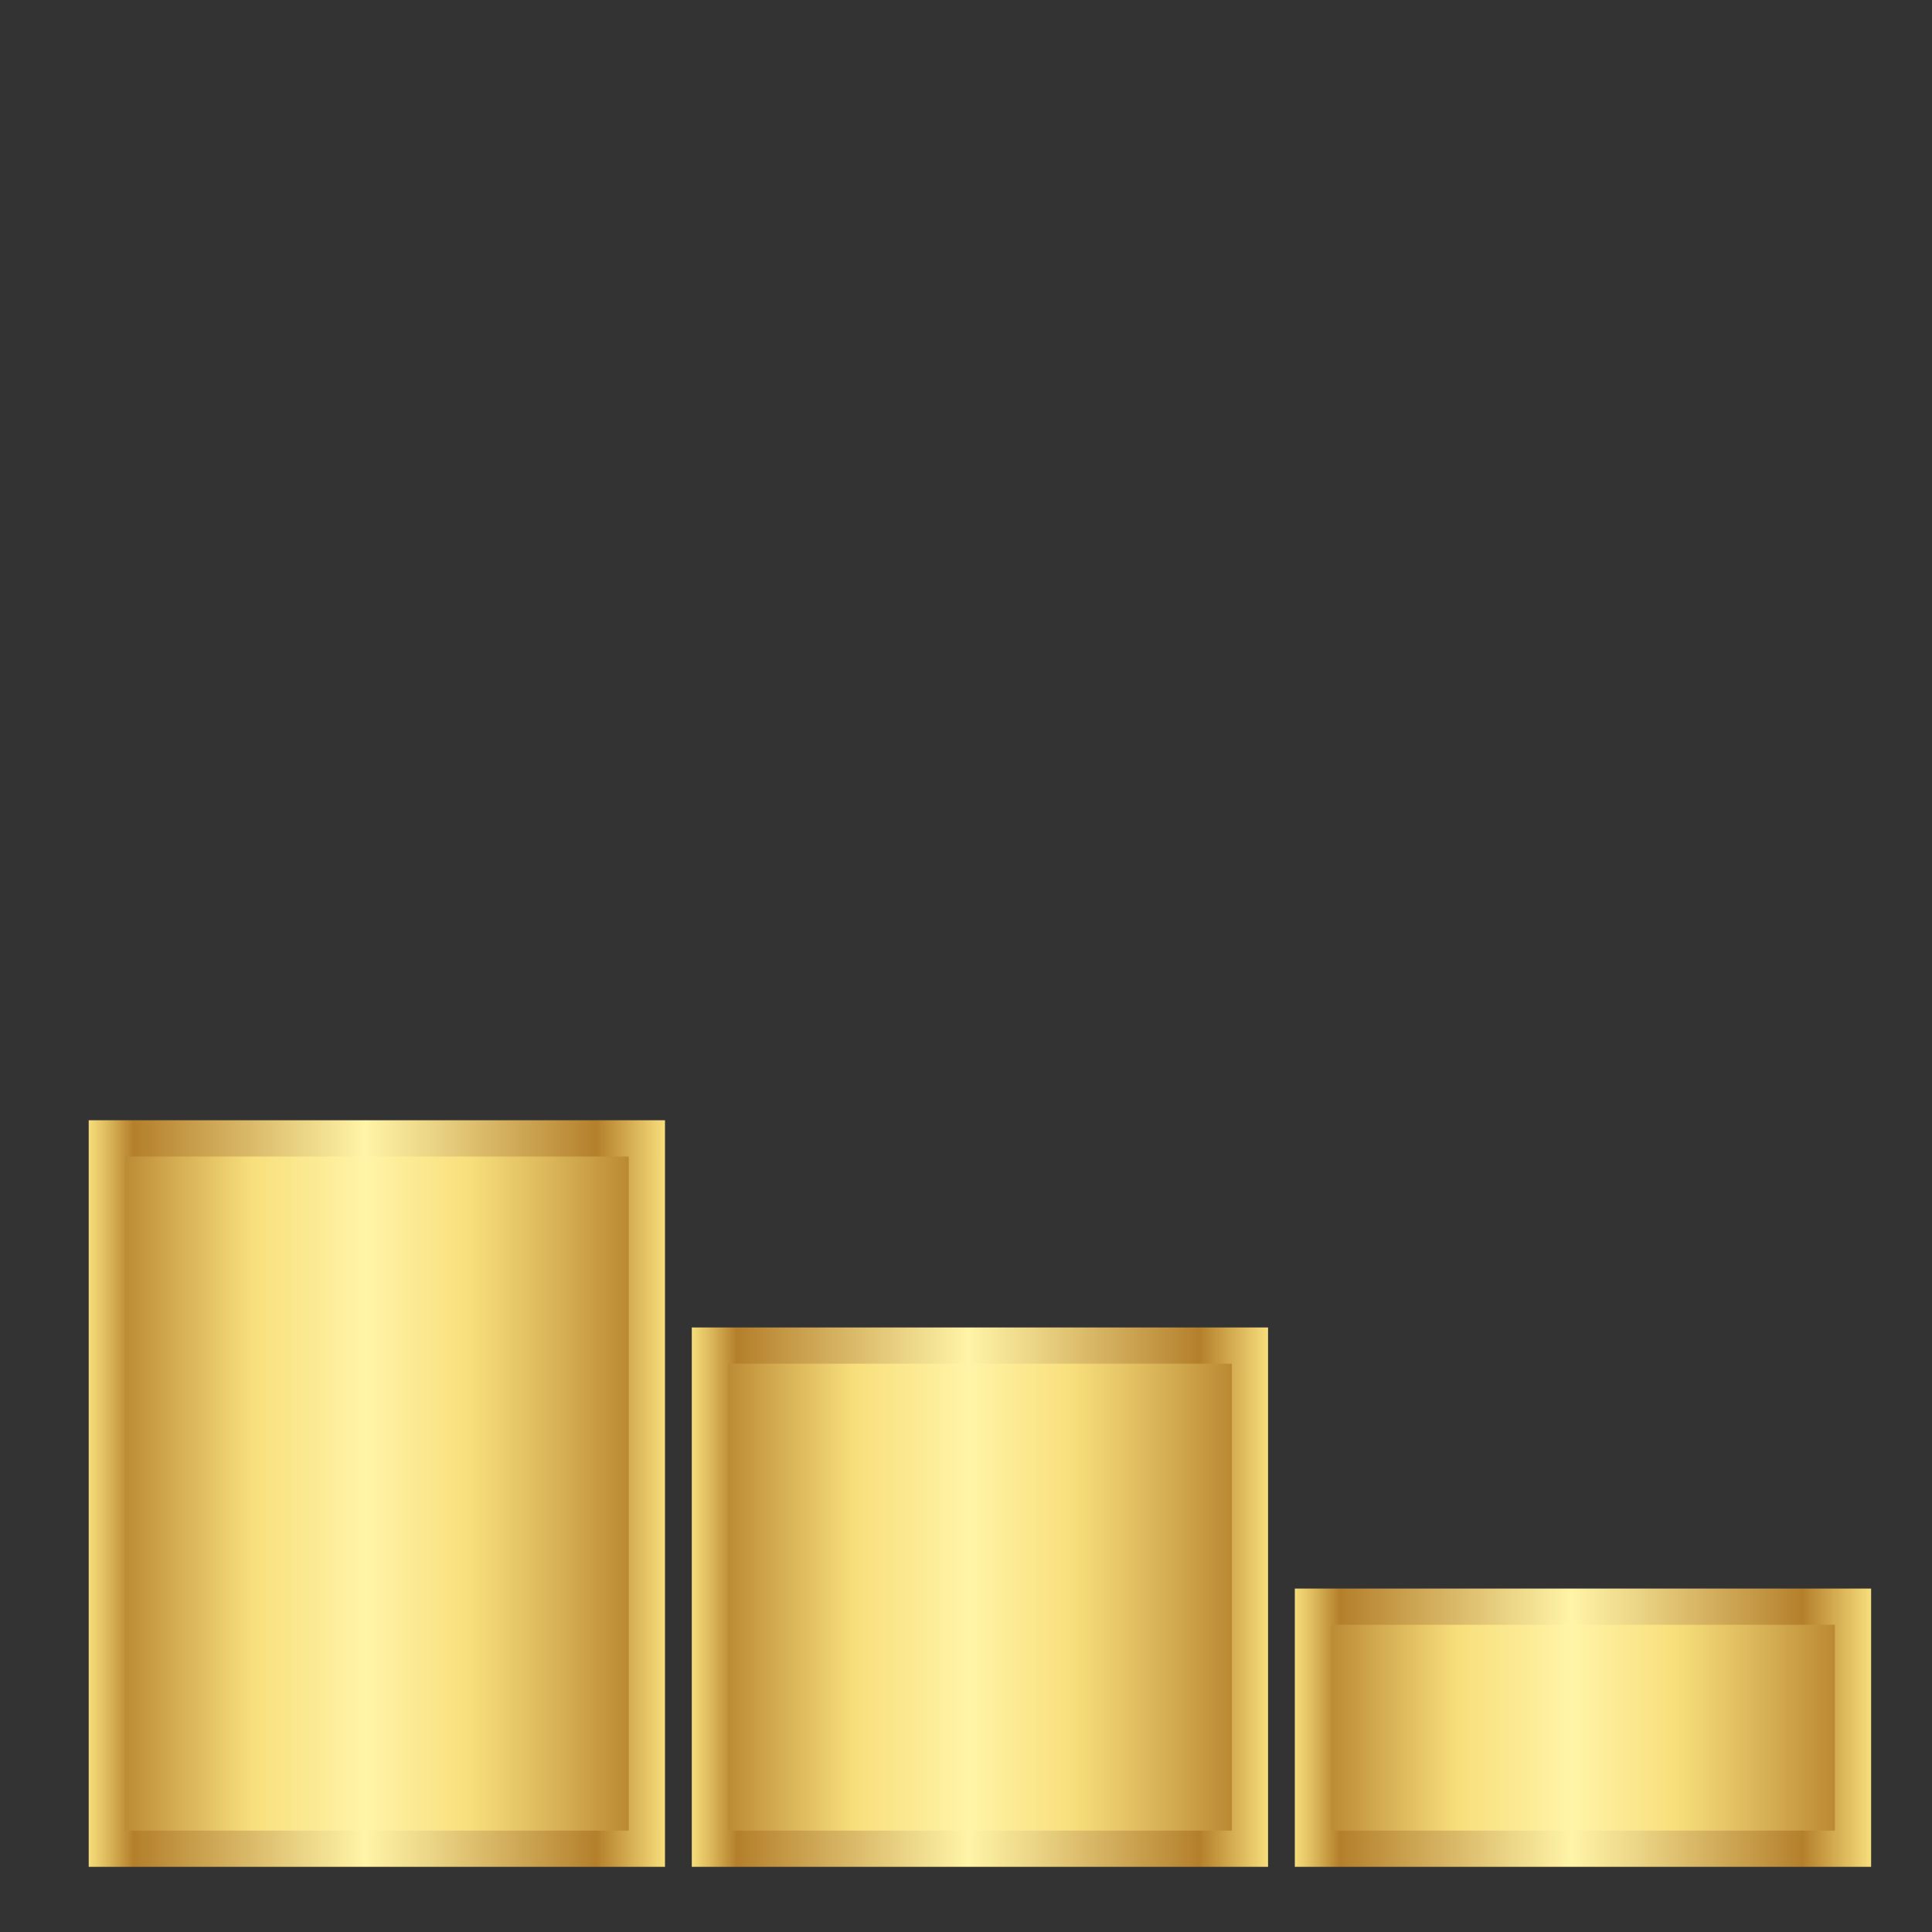
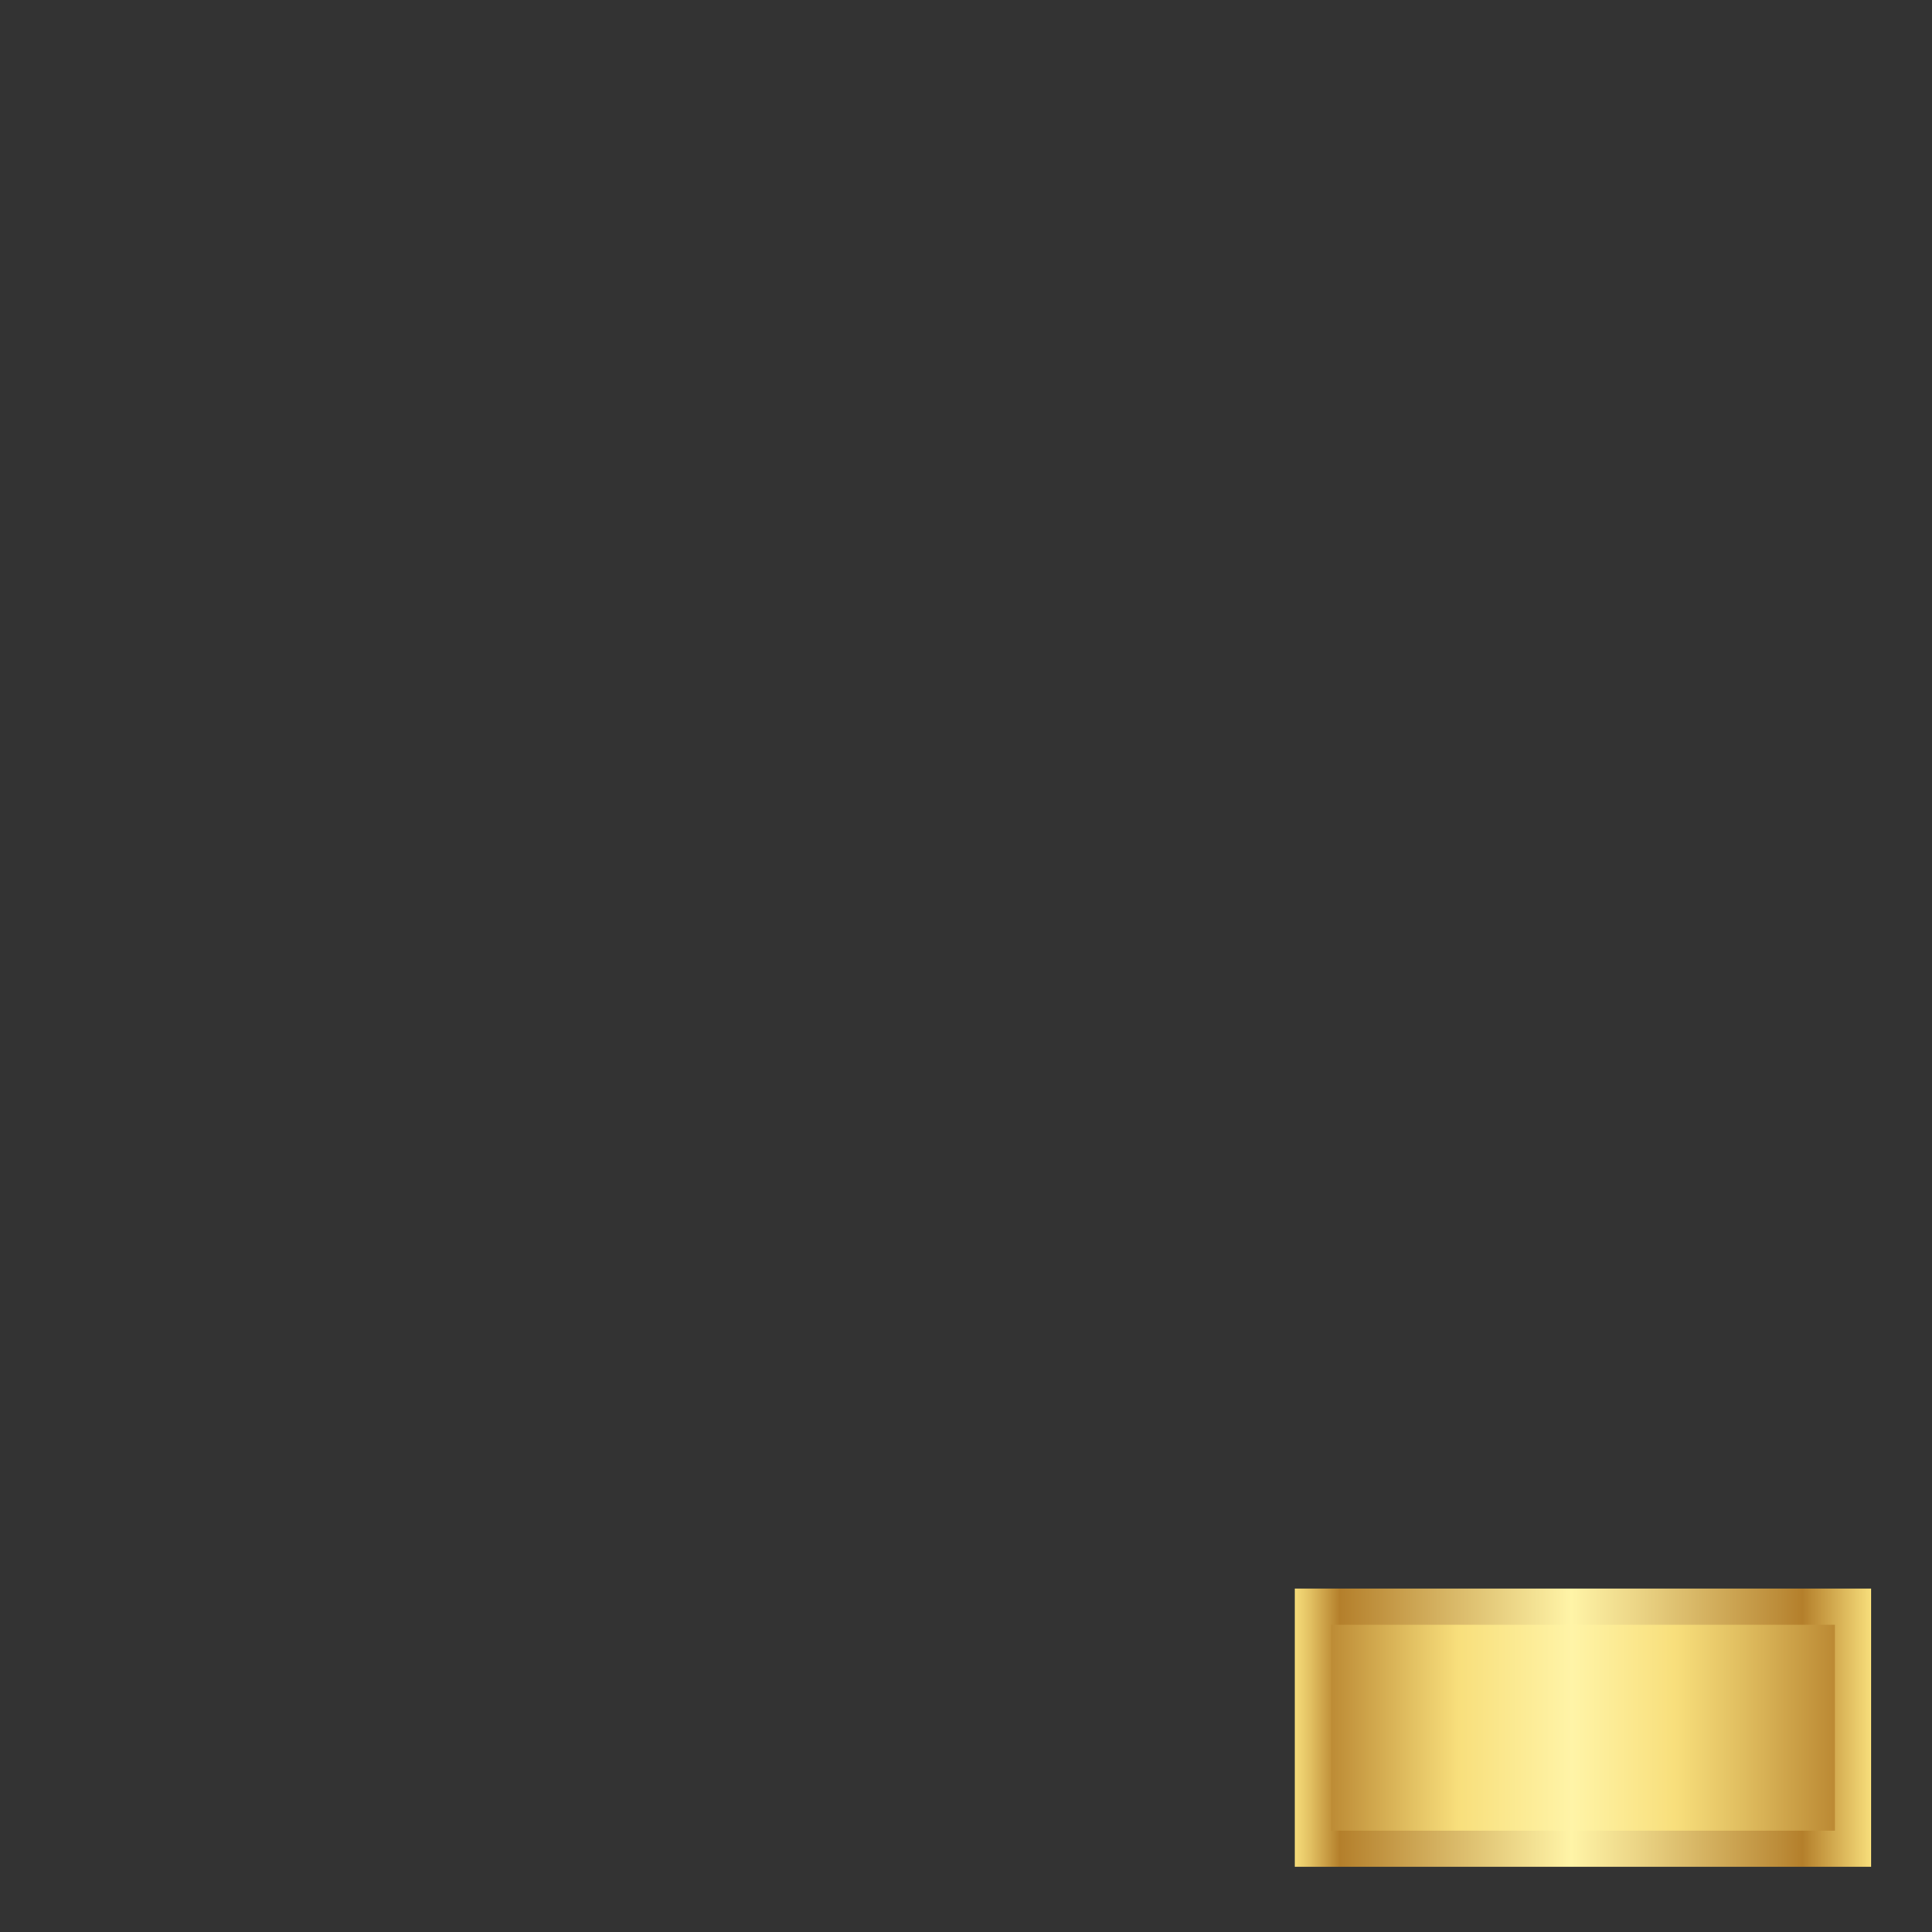
<svg xmlns="http://www.w3.org/2000/svg" xmlns:xlink="http://www.w3.org/1999/xlink" id="customer-service" viewBox="0 0 800 800">
  <rect x="0" y="0" width="800" height="800" fill="#333333" stroke="none" />
  <defs>
    <style>.cls-1 {
        fill: url(#linear-gradient-3);
        stroke: url(#linear-gradient-4);
      }

      .cls-1, .cls-2, .cls-3 {
        stroke-miterlimit: 10;
        stroke-width: 15px;
      }

      .cls-2 {
        fill: url(#linear-gradient-5);
        stroke: url(#linear-gradient-6);
      }

      .cls-3 {
        fill: url(#linear-gradient);
        stroke: url(#linear-gradient-2);
      }</style>
    <linearGradient id="linear-gradient" x1="703.76" y1="715.4" x2="914.75" y2="715.4" gradientTransform="translate(-202.26 1430.8) scale(1.06 -1)" gradientUnits="userSpaceOnUse">
      <stop offset="0" stop-color="#b47f2b" />
      <stop offset=".21" stop-color="#e1bf61" />
      <stop offset=".33" stop-color="#f8df7c" />
      <stop offset=".52" stop-color="#fff4a7" />
      <stop offset=".73" stop-color="#f8df7c" />
      <stop offset="1" stop-color="#b47f2b" />
    </linearGradient>
    <linearGradient id="linear-gradient-2" x1="696.26" y1="715.4" x2="922.25" y2="715.4" gradientTransform="translate(-202.26 1430.8) scale(1.06 -1)" gradientUnits="userSpaceOnUse">
      <stop offset="0" stop-color="#f8df7c" />
      <stop offset=".12" stop-color="#b47f2b" />
      <stop offset=".16" stop-color="#bc8c39" />
      <stop offset=".41" stop-color="#ecd687" />
      <stop offset=".52" stop-color="#fff4a7" />
      <stop offset=".92" stop-color="#b47f2b" />
      <stop offset=".97" stop-color="#e1bf61" />
      <stop offset="1" stop-color="#f8df7c" />
    </linearGradient>
    <linearGradient id="linear-gradient-3" x1="939.37" y1="661.34" x2="1150.36" y2="661.34" gradientTransform="translate(-701.7 1322.68) scale(1.06 -1)" xlink:href="#linear-gradient" />
    <linearGradient id="linear-gradient-4" x1="931.87" y1="661.34" x2="1157.86" y2="661.34" gradientTransform="translate(-701.7 1322.68) scale(1.06 -1)" xlink:href="#linear-gradient-2" />
    <linearGradient id="linear-gradient-5" x1="1174.97" y1="618.45" x2="1385.96" y2="618.45" gradientTransform="translate(-1201.15 1236.89) scale(1.06 -1)" xlink:href="#linear-gradient" />
    <linearGradient id="linear-gradient-6" x1="1167.47" y1="618.45" x2="1393.46" y2="618.45" gradientTransform="translate(-1201.15 1236.89) scale(1.06 -1)" xlink:href="#linear-gradient-2" />
  </defs>
  <rect class="cls-3" x="543.67" y="665.29" width="223.63" height="100.22" transform="translate(1310.96 1430.8) rotate(180)" />
-   <rect class="cls-1" x="293.94" y="557.17" width="223.63" height="208.34" transform="translate(811.52 1322.68) rotate(180)" />
-   <rect class="cls-2" x="44.22" y="471.38" width="223.63" height="294.13" transform="translate(312.08 1236.89) rotate(180)" />
</svg>